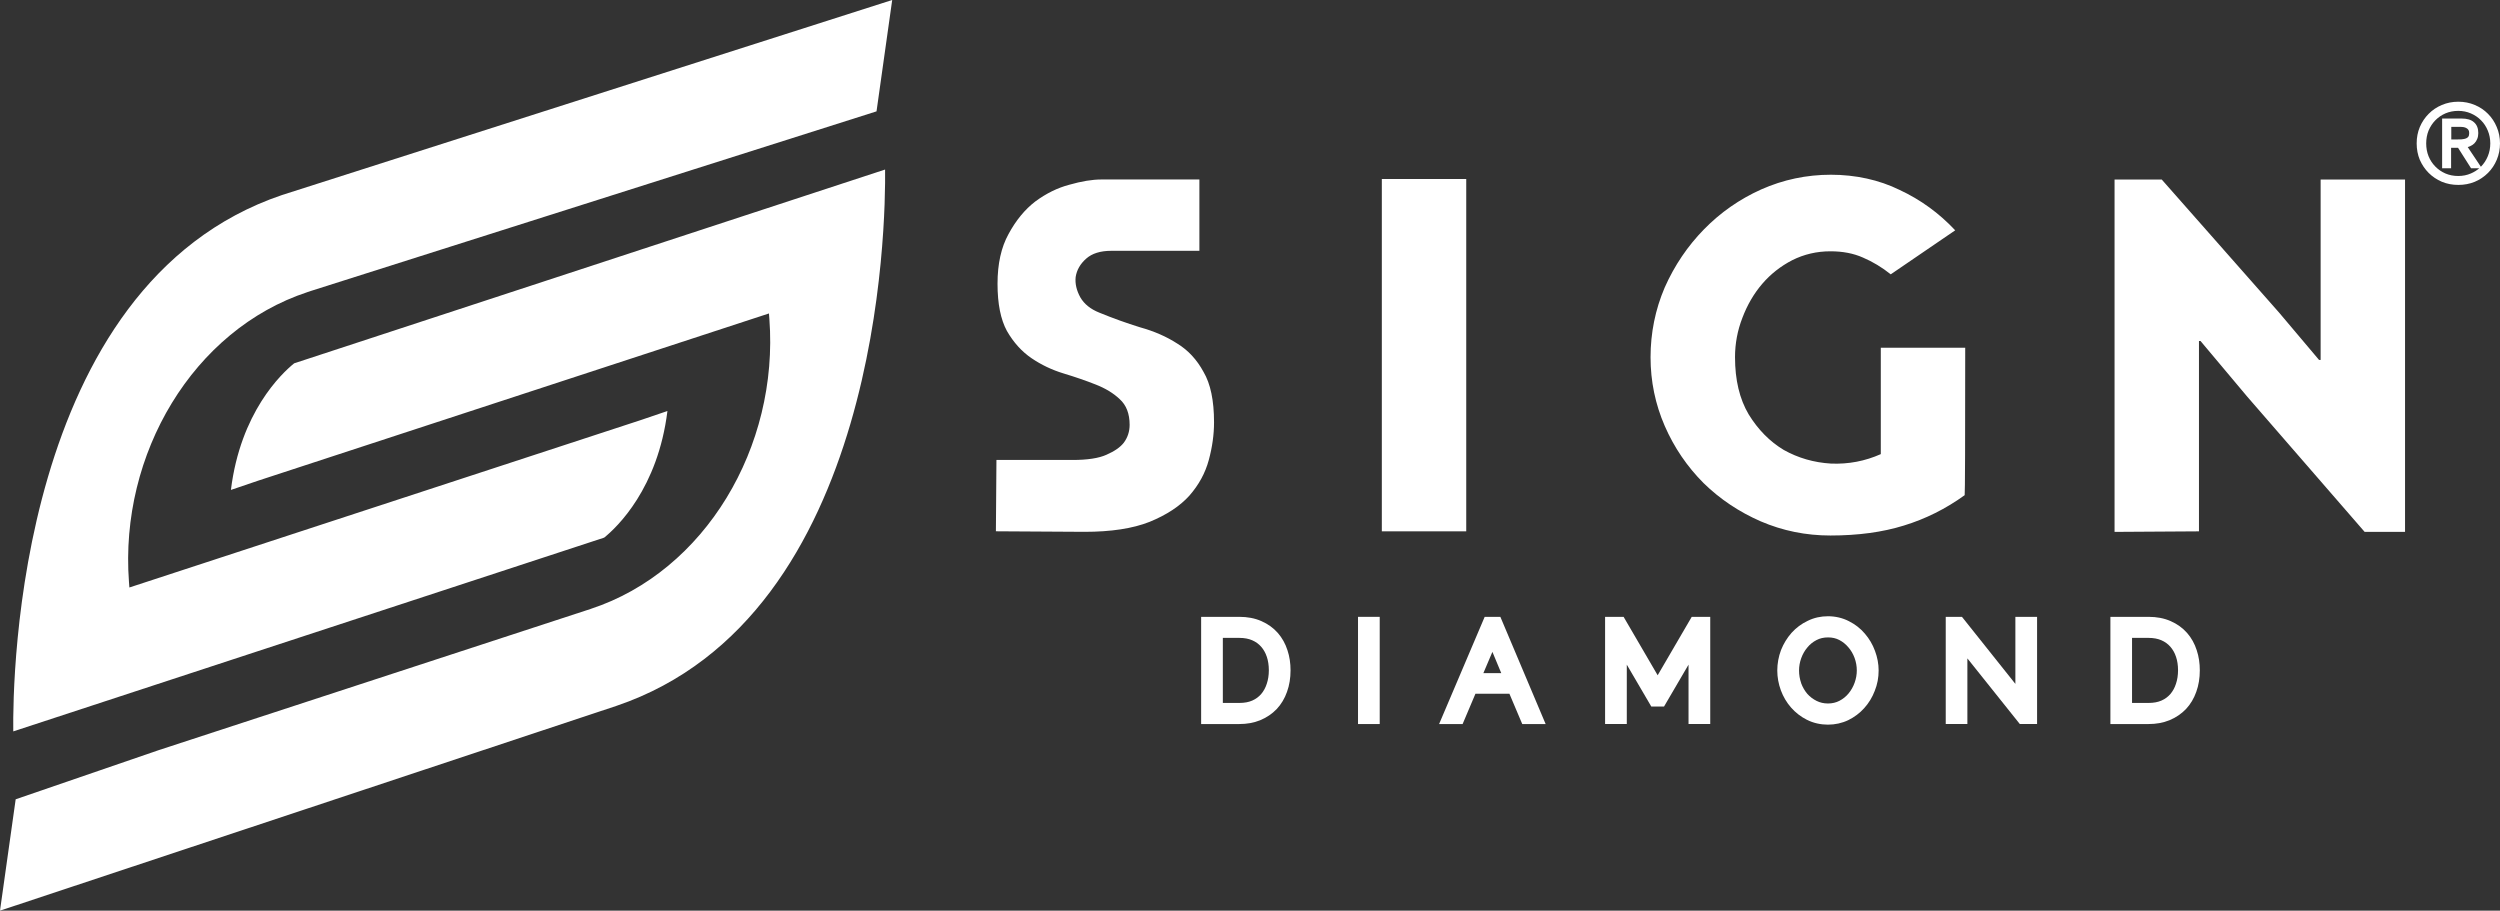
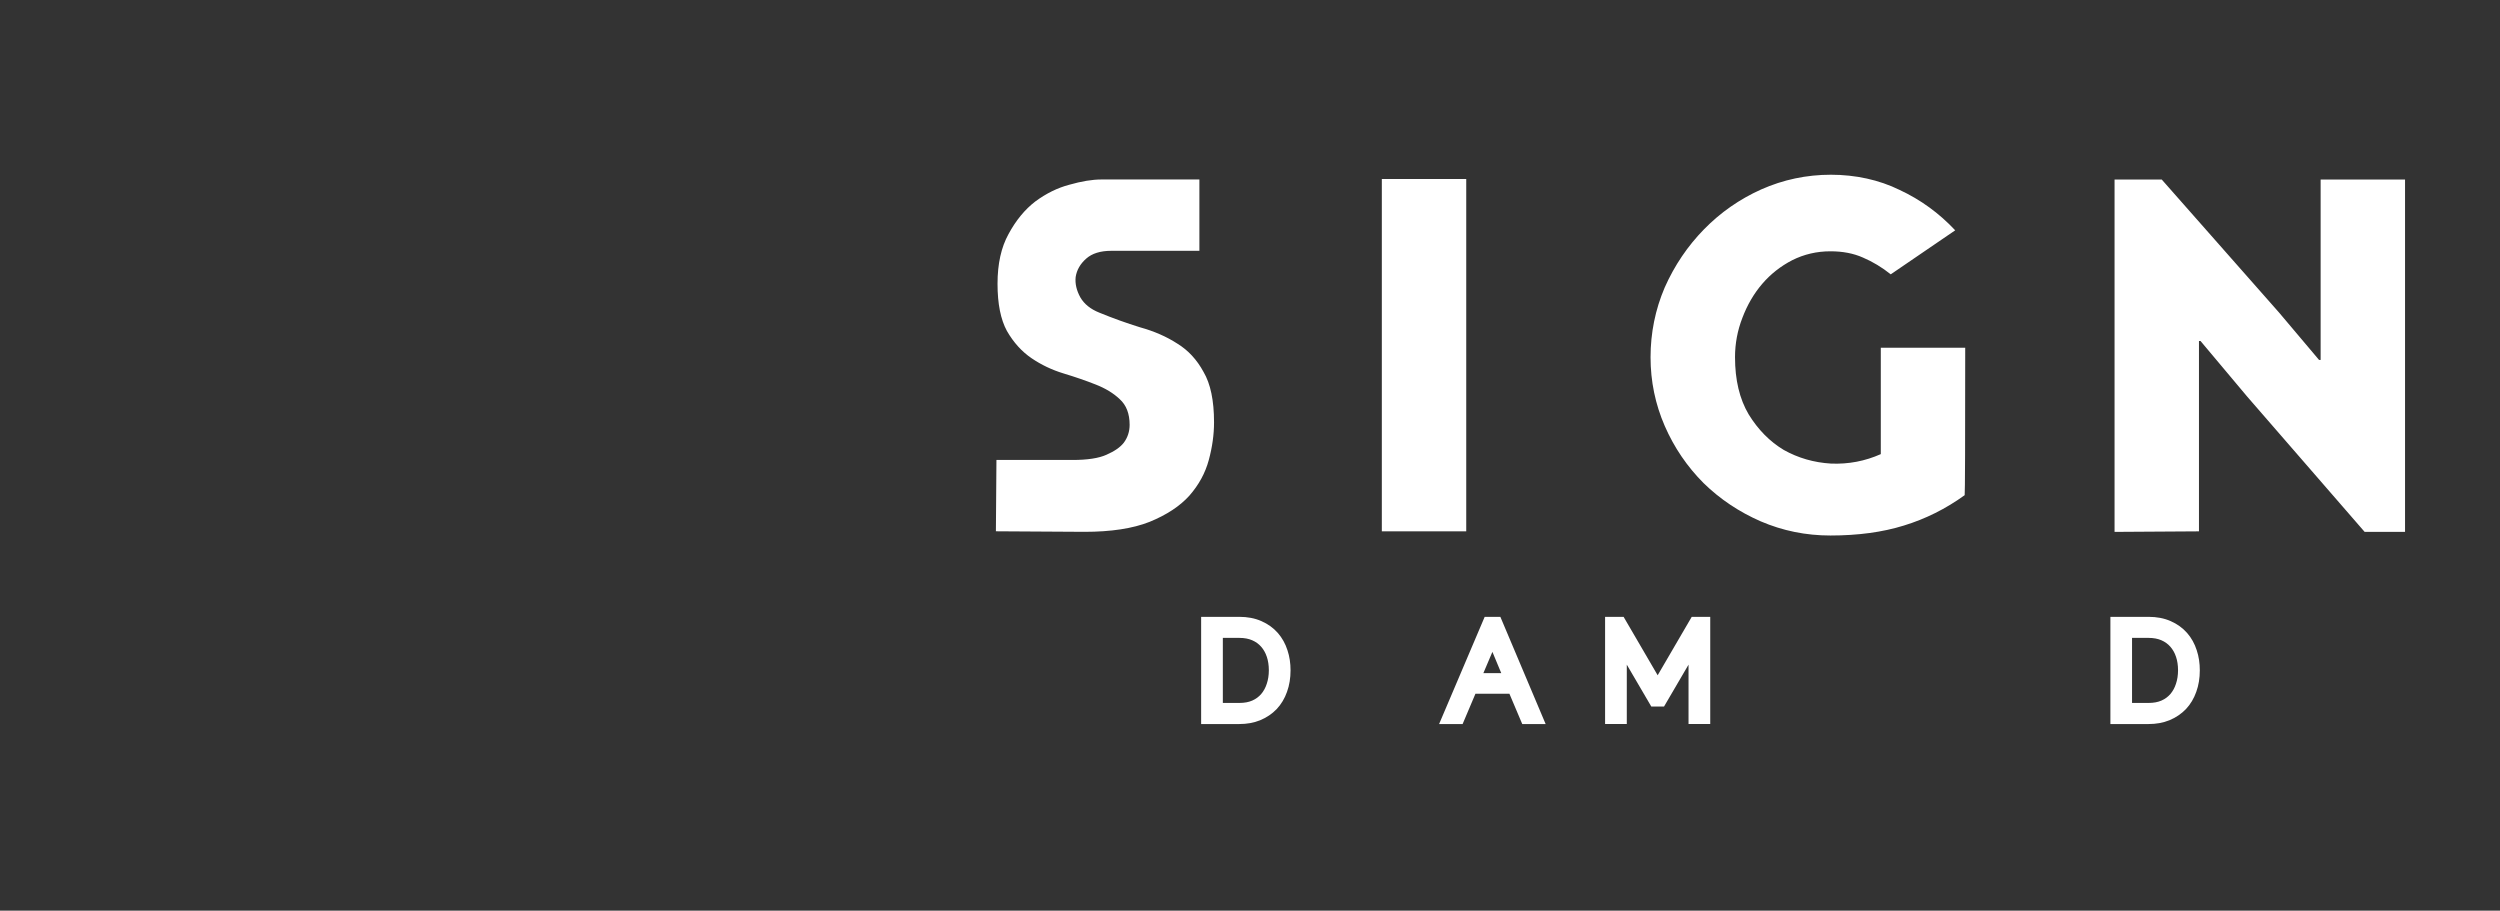
<svg xmlns="http://www.w3.org/2000/svg" id="Layer_2" data-name="Layer 2" viewBox="0 0 414.65 151.04">
  <rect x="0" y="0" width="414.65" height="151.04" fill="#333333" stroke="none" />
  <defs>
    <style>
      .cls-1 {
        fill-rule: evenodd;
      }

      .cls-1, .cls-2 {
        fill: #fff;
        stroke-width: 0px;
      }
    </style>
  </defs>
  <g id="Foreground">
    <g>
-       <path class="cls-2" d="M51.02,48.44c-18.96,6.23-31.22,26.85-29.63,48.07l.07.93,84.71-27.73,4.53-1.54c-1.58,12.84-8.35,19.27-10.49,21L2.2,121.31c-.11-8.76.59-74.06,44.57-88.96L147.98,0l-2.6,18.47-94.36,29.96ZM97.98,100.99c18.96-6.23,31.22-26.85,29.63-48.07l-.07-.93-84.71,27.73-4.53,1.54c1.58-12.84,8.35-19.27,10.49-21l98.01-32.14c.11,8.76-.59,74.06-44.57,88.96L0,151.04l2.6-18.47,23.72-8.15,71.67-23.43Z" />
      <g>
        <path class="cls-2" d="M350.72,88.21V29.78h7.83l19.48,22.09,6.61,7.83h.26v-29.92h14v58.44h-6.7l-19.48-22.44-7.74-9.22h-.26v31.57l-14,.09ZM184.32,41.6c-1.8,0-3.19.43-4.17,1.3-.98.87-1.56,1.88-1.74,3.04-.12,1.1.14,2.23.78,3.39.64,1.1,1.68,1.94,3.13,2.52,2.26.93,4.52,1.74,6.78,2.44,2.32.64,4.38,1.54,6.17,2.7,1.8,1.1,3.25,2.67,4.35,4.7,1.16,1.97,1.74,4.75,1.74,8.35,0,2.03-.29,4.12-.87,6.26-.58,2.15-1.65,4.12-3.22,5.91-1.57,1.74-3.77,3.19-6.61,4.35-2.78,1.1-6.38,1.65-10.78,1.65l-14.7-.09.09-11.83h12.61c2.49,0,4.38-.29,5.65-.87,1.33-.58,2.29-1.25,2.87-2,.64-.87.96-1.86.96-2.96,0-1.85-.55-3.27-1.65-4.26-1.04-.99-2.38-1.8-4-2.43-1.62-.64-3.39-1.25-5.31-1.83-1.91-.58-3.68-1.42-5.3-2.52-1.62-1.1-2.99-2.61-4.09-4.52-1.04-1.91-1.56-4.52-1.56-7.83s.61-6.06,1.83-8.26c1.22-2.26,2.7-4.06,4.43-5.39,1.8-1.33,3.68-2.26,5.65-2.78,2.03-.58,3.8-.87,5.31-.87h16.26v11.83h-14.61ZM229.19,29.69h14v58.44h-14V29.69ZM311.95,57.67h14c0,14.78-.03,24.46-.09,24.46-3.13,2.26-6.49,3.94-10.09,5.04-3.54,1.1-7.6,1.65-12.17,1.65-4.06,0-7.91-.78-11.57-2.35-3.59-1.57-6.75-3.68-9.48-6.35-2.72-2.73-4.87-5.88-6.44-9.48-1.56-3.59-2.35-7.39-2.35-11.39s.78-7.91,2.35-11.57c1.62-3.65,3.8-6.87,6.52-9.65,2.72-2.78,5.88-4.99,9.48-6.61,3.65-1.62,7.51-2.44,11.57-2.44s7.97.84,11.39,2.52c3.48,1.62,6.55,3.85,9.22,6.7l-10.69,7.3c-1.45-1.16-2.99-2.09-4.61-2.78-1.57-.7-3.36-1.04-5.39-1.04-2.26,0-4.38.49-6.35,1.48-1.91.99-3.57,2.29-4.96,3.91-1.39,1.62-2.49,3.51-3.3,5.65-.81,2.09-1.22,4.26-1.22,6.52,0,3.77.75,6.93,2.26,9.48,1.57,2.55,3.51,4.52,5.83,5.91,2.38,1.33,4.99,2.09,7.83,2.26,2.9.12,5.65-.41,8.26-1.57v-17.68Z" />
-         <path class="cls-1" d="M410.47,17.41c.84.35,1.57.84,2.19,1.47.62.62,1.1,1.35,1.45,2.19.36.84.54,1.75.54,2.71s-.18,1.88-.54,2.73c-.35.83-.83,1.55-1.45,2.17-.62.62-1.35,1.11-2.19,1.47-.84.35-1.76.52-2.73.52s-1.88-.17-2.73-.52c-.84-.36-1.57-.85-2.19-1.47-.62-.62-1.11-1.35-1.47-2.17-.35-.84-.52-1.76-.52-2.73s.17-1.87.52-2.71c.36-.84.85-1.57,1.47-2.19.62-.63,1.35-1.12,2.19-1.47.85-.36,1.75-.54,2.73-.54s1.88.18,2.73.54ZM408.35,23.1c.26-.02.48-.07.66-.14.17-.06.29-.16.39-.29.09-.13.14-.32.14-.6,0-.24-.05-.41-.12-.51-.07-.12-.18-.22-.31-.29-.13-.08-.29-.15-.47-.18-.2-.03-.41-.05-.63-.05h-1.44v2.09h.96c.28,0,.55,0,.82-.02ZM405.05,27.89v-8.23h3.22c.9,0,1.61.19,2.08.63.48.42.7,1.03.7,1.78,0,.36-.06.69-.18.98-.11.28-.27.53-.48.74-.2.19-.44.35-.71.47-.12.05-.25.1-.38.14l2.18,3.26c.51-.52.88-1.09,1.15-1.75.27-.65.41-1.36.41-2.12s-.14-1.47-.41-2.12c-.27-.66-.64-1.23-1.12-1.71-.47-.48-1.04-.87-1.69-1.15-.64-.28-1.34-.42-2.1-.42s-1.48.14-2.13.42c-.64.28-1.2.67-1.67,1.15-.47.48-.84,1.05-1.12,1.71-.26.65-.39,1.36-.39,2.12s.13,1.47.39,2.12c.27.66.64,1.22,1.12,1.71.47.48,1.03.87,1.67,1.15.65.28,1.36.42,2.13.42s1.46-.14,2.1-.42c.52-.22.98-.51,1.39-.86h-1.36l-2.16-3.4h-1.15v3.4h-1.51Z" />
        <g>
          <path class="cls-1" d="M199.22,102.31h6.33c1.34,0,2.57.22,3.67.71,1.07.47,1.98,1.12,2.72,1.96.72.83,1.25,1.78,1.6,2.87.35,1.05.51,2.17.51,3.33,0,1.29-.19,2.48-.59,3.58-.38,1.08-.95,2.04-1.71,2.85-.76.79-1.68,1.41-2.74,1.85-1.06.43-2.22.63-3.46.63h-6.33v-17.78ZM210.11,108.93c-.22-.67-.55-1.23-.95-1.68-.39-.44-.88-.8-1.48-1.06-.58-.25-1.28-.39-2.13-.39h-2.73v10.79h2.73c.87,0,1.57-.14,2.14-.39.62-.27,1.1-.64,1.49-1.09.4-.47.71-1.03.92-1.68.23-.68.35-1.43.35-2.26s-.12-1.59-.34-2.25Z" />
-           <rect class="cls-2" x="225.24" y="102.31" width="3.6" height="17.78" />
          <path class="cls-1" d="M248.85,102.31l7.51,17.78h-3.88l-2.13-5.03h-5.63l-2.13,5.03h-3.9l7.56-17.78h2.6ZM247.53,108.12l-1.5,3.53h2.97l-1.47-3.53Z" />
          <polygon class="cls-1" points="280.06 110.24 276 117.18 273.88 117.18 269.82 110.24 269.82 120.08 266.22 120.08 266.22 102.31 269.29 102.31 274.94 112 280.59 102.31 283.66 102.31 283.66 120.08 280.06 120.08 280.06 110.24" />
-           <path class="cls-1" d="M299.7,119.39c-1.01-.51-1.89-1.19-2.63-2.03-.74-.84-1.3-1.8-1.7-2.87-.39-1.07-.59-2.17-.59-3.29s.21-2.3.62-3.38c.42-1.06,1.01-2.02,1.74-2.85.76-.84,1.65-1.51,2.67-1.99,1.05-.52,2.18-.77,3.38-.77s2.42.27,3.49.83c1.03.52,1.9,1.2,2.63,2.06.73.85,1.29,1.8,1.68,2.87.39,1.05.6,2.13.6,3.23,0,1.19-.21,2.32-.65,3.4-.41,1.07-.99,2.02-1.74,2.85-.74.83-1.63,1.49-2.64,1.99-1.05.5-2.19.75-3.38.75s-2.41-.26-3.47-.8ZM298.74,113.32c.25.67.59,1.25,1.02,1.76.43.48.94.87,1.54,1.17.56.28,1.19.43,1.89.43s1.36-.16,1.89-.44c.6-.31,1.1-.72,1.51-1.21.44-.53.78-1.13,1.02-1.8.24-.67.36-1.35.36-2.03,0-.73-.13-1.42-.37-2.08-.25-.68-.61-1.28-1.04-1.77-.42-.5-.93-.91-1.51-1.21-.54-.28-1.15-.42-1.84-.42-.74,0-1.37.15-1.92.44-.6.31-1.11.72-1.53,1.24-.43.51-.77,1.1-1.01,1.77-.24.67-.36,1.35-.36,2.03,0,.73.12,1.44.36,2.12Z" />
-           <polygon class="cls-1" points="326.31 120.08 322.72 120.08 322.72 102.31 325.41 102.31 334.27 113.43 334.27 102.31 337.87 102.31 337.87 120.08 335 120.08 326.31 109.2 326.31 120.08" />
          <path class="cls-1" d="M350.03,102.31h6.33c1.34,0,2.57.22,3.67.71,1.07.47,1.98,1.12,2.72,1.96.72.82,1.25,1.78,1.6,2.87.35,1.05.51,2.17.51,3.33,0,1.29-.19,2.48-.59,3.58-.38,1.08-.95,2.04-1.71,2.85-.76.79-1.68,1.41-2.74,1.85-1.06.43-2.22.63-3.46.63h-6.33v-17.78ZM360.91,108.93c-.22-.67-.55-1.23-.95-1.68-.39-.44-.88-.8-1.48-1.06-.58-.25-1.28-.39-2.13-.39h-2.73v10.79h2.73c.87,0,1.57-.14,2.14-.39.62-.27,1.1-.64,1.49-1.09.4-.47.71-1.03.92-1.68.23-.68.35-1.43.35-2.26s-.12-1.59-.34-2.25Z" />
        </g>
      </g>
    </g>
  </g>
</svg>